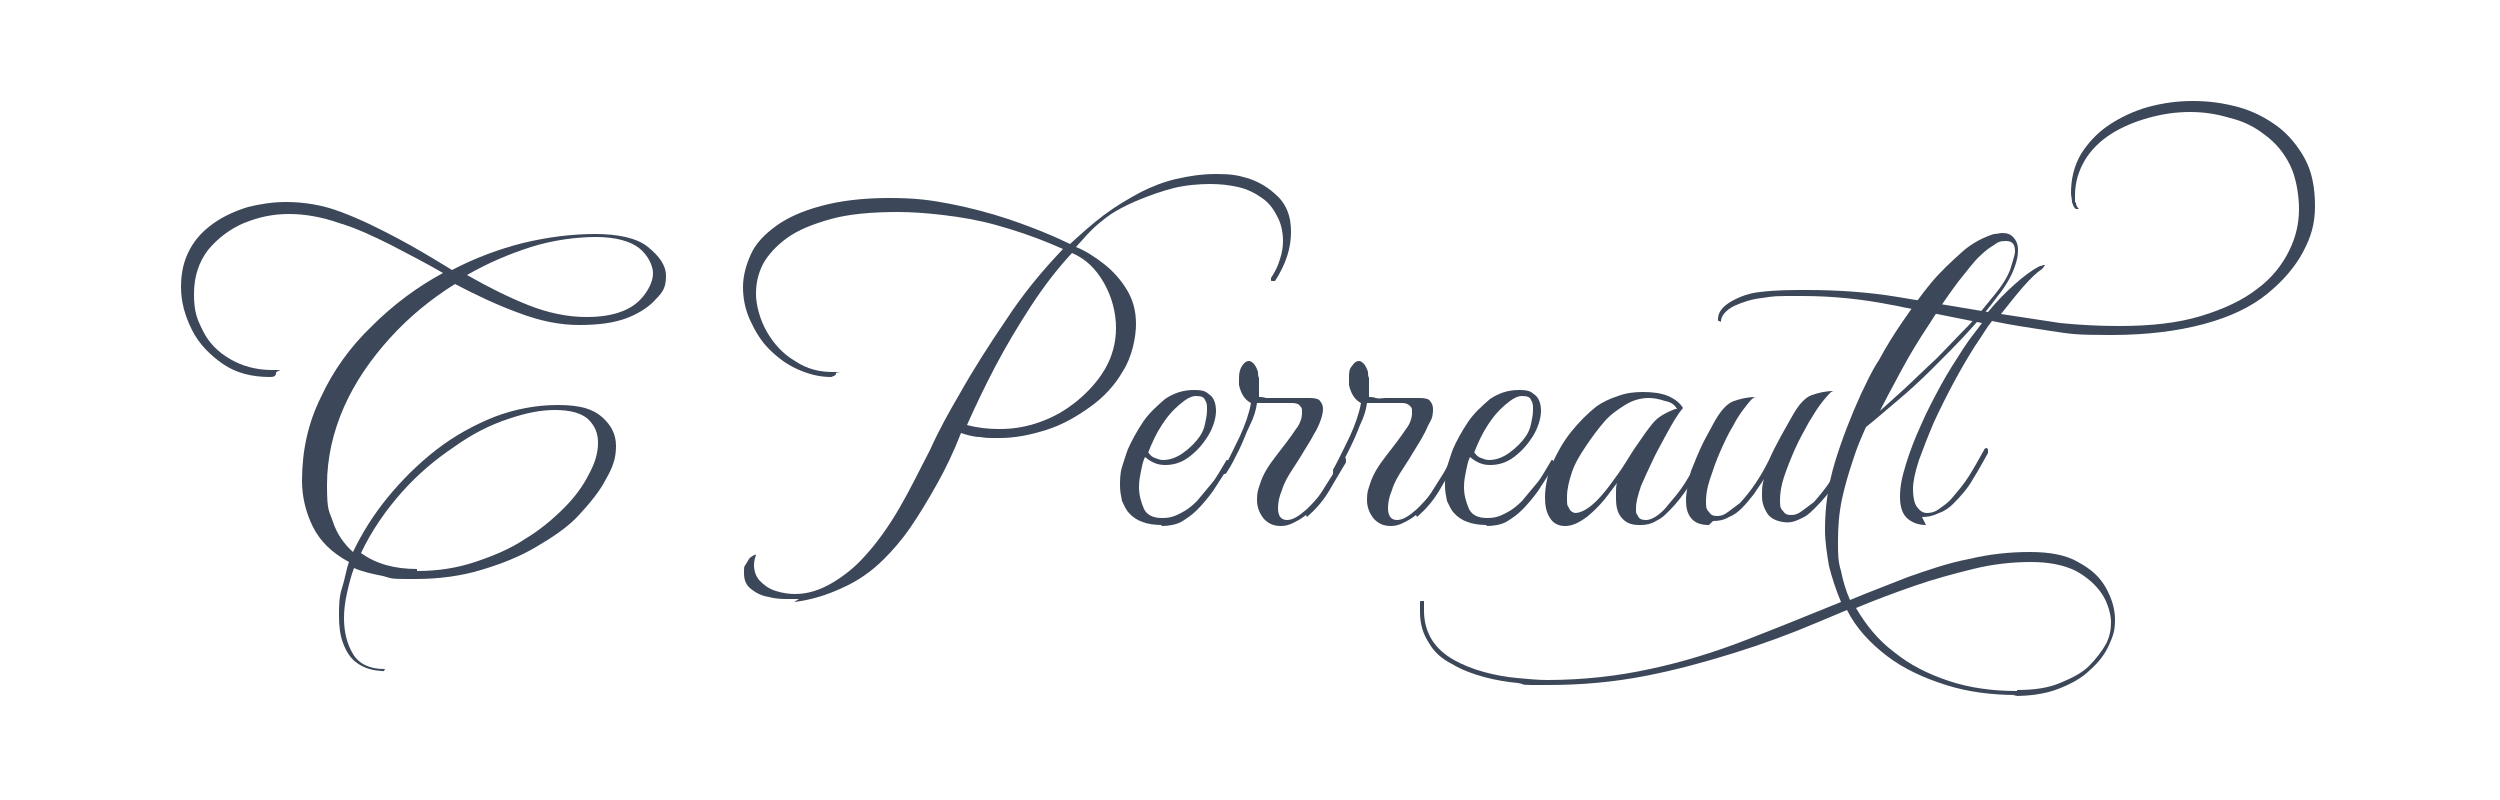
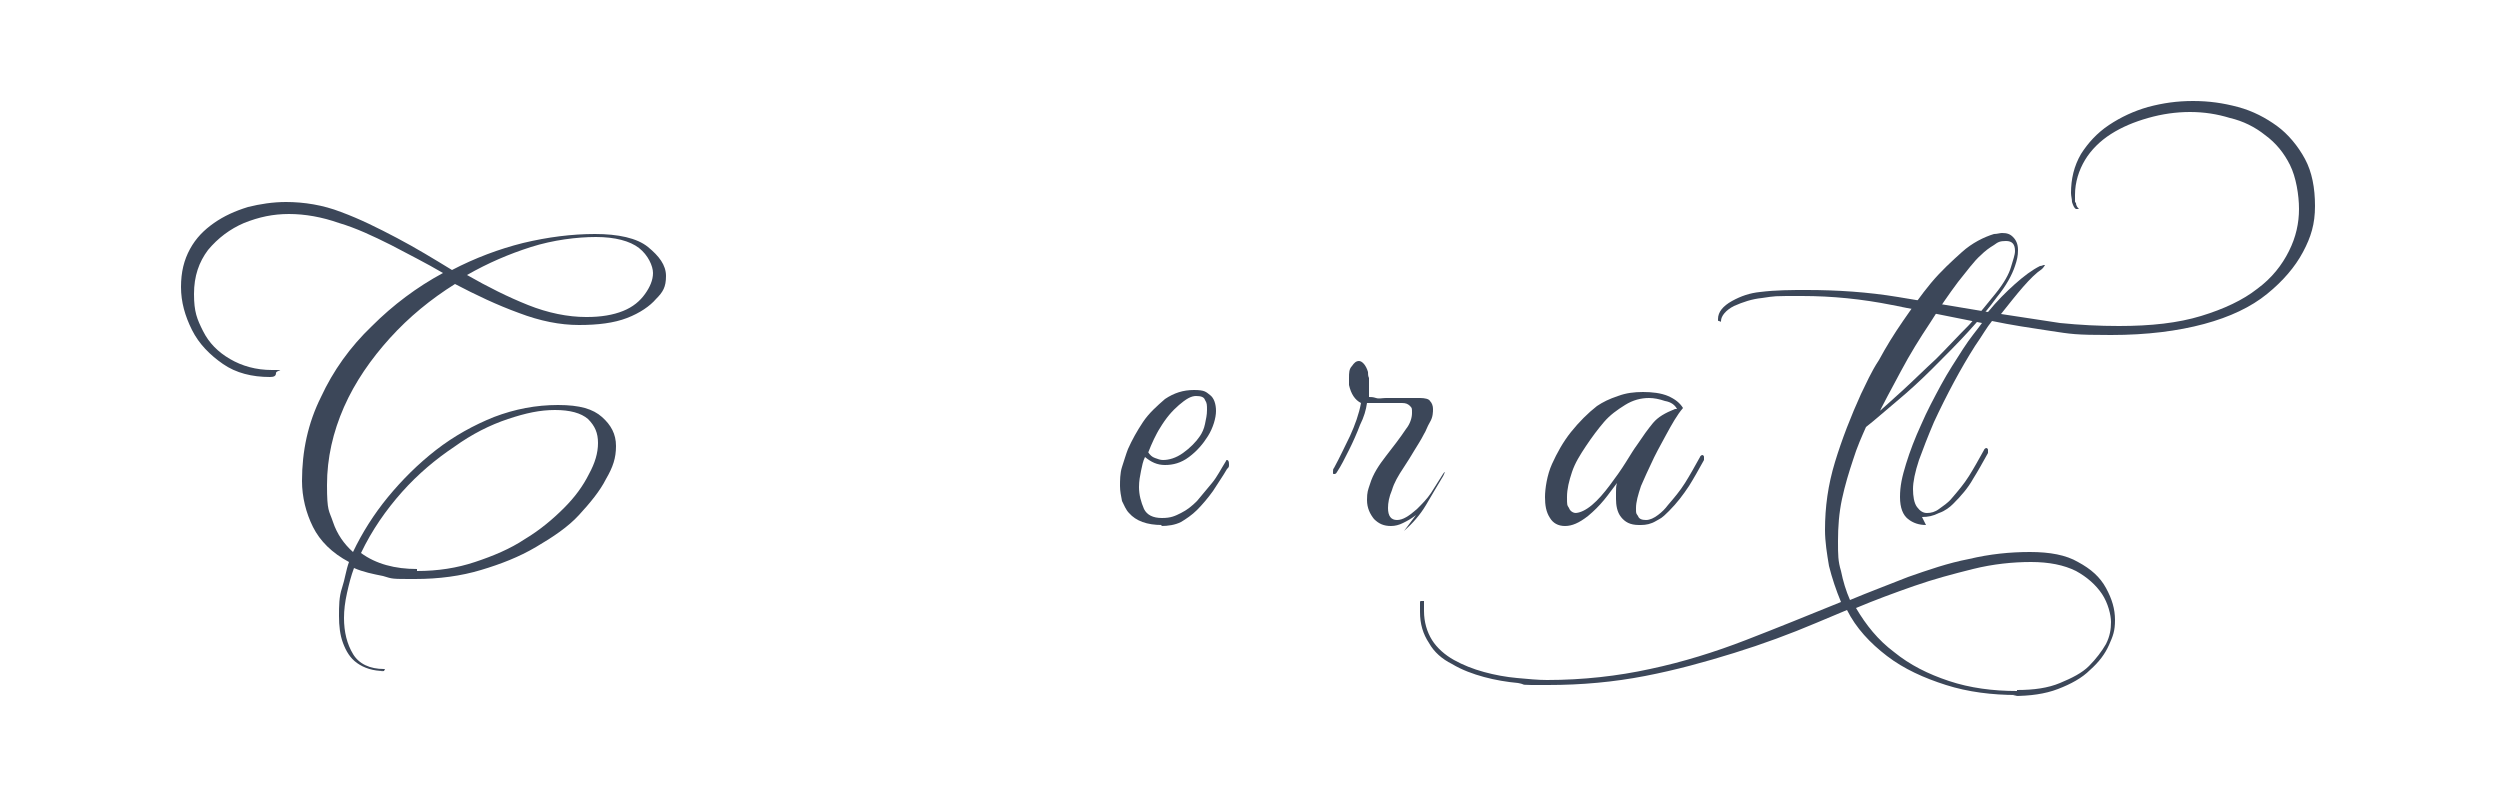
<svg xmlns="http://www.w3.org/2000/svg" id="Calque_1" width="250" height="80" version="1.1" viewBox="0 0 250 80">
  <path d="M38.4,67.1c-1.1,0-2-.3-2.7-.8-.7-.5-1.1-1.2-1.4-2-.3-.8-.4-1.7-.4-2.7s0-1.9.3-2.8.4-1.8.7-2.6c-1.7-.9-2.9-2.1-3.6-3.5-.7-1.4-1.1-3-1.1-4.6,0-3,.6-5.8,1.9-8.4,1.2-2.6,2.9-5,5.1-7.1,2.1-2.1,4.5-3.9,7.1-5.3-1.7-1-3.5-1.9-5.2-2.8-1.8-.9-3.5-1.7-5.2-2.2-1.7-.6-3.4-.9-5-.9s-3,.3-4.5.9c-1.4.6-2.6,1.5-3.6,2.7-.9,1.2-1.4,2.6-1.4,4.4s.3,2.5.9,3.7c.6,1.2,1.5,2.1,2.7,2.8,1.2.7,2.6,1.1,4.2,1.1s.4,0,.4.3-.2.4-.6.4c-1.8,0-3.4-.4-4.7-1.3-1.3-.9-2.4-2-3.1-3.4s-1.1-2.8-1.1-4.3.3-2.7.9-3.8c.6-1.1,1.4-1.9,2.4-2.6,1-.7,2.1-1.2,3.4-1.6,1.2-.3,2.5-.5,3.8-.5,1.8,0,3.7.3,5.5,1,1.9.7,3.7,1.6,5.6,2.6,1.9,1,3.7,2.1,5.5,3.2,2.3-1.2,4.7-2.1,7.1-2.7,2.5-.6,4.9-.9,7.2-.9s4.2.4,5.3,1.3,1.8,1.8,1.8,2.9-.3,1.6-1,2.3c-.6.7-1.6,1.4-2.9,1.9-1.3.5-2.9.7-4.8.7s-3.9-.4-6-1.2c-2.2-.8-4.3-1.8-6.4-2.9-2.4,1.5-4.6,3.3-6.5,5.4-1.9,2.1-3.5,4.4-4.6,6.9-1.1,2.5-1.7,5.1-1.7,7.8s.2,2.5.6,3.7c.4,1.2,1.1,2.2,2,3,.9-1.9,2.1-3.8,3.5-5.5,1.4-1.7,3-3.3,4.8-4.7,1.8-1.4,3.8-2.5,5.8-3.3,2.1-.8,4.2-1.2,6.4-1.2s3.5.4,4.4,1.2,1.4,1.7,1.4,2.9-.3,2.1-1,3.3c-.6,1.2-1.6,2.4-2.7,3.6s-2.6,2.2-4.3,3.2c-1.7,1-3.5,1.7-5.5,2.3-2,.6-4.2.9-6.6.9s-2.2,0-3.2-.3c-1-.2-2-.4-2.9-.8-.3.8-.5,1.6-.7,2.5-.2.9-.3,1.7-.3,2.5,0,1.4.3,2.6.9,3.6.6,1,1.7,1.5,3.1,1.5s.1,0,.1,0,0,0-.1.2c0,0-.2.1-.3.1ZM41.7,57.1c2.1,0,4-.3,5.8-.9,1.8-.6,3.5-1.3,5-2.3,1.5-.9,2.8-2,3.9-3.1s1.9-2.2,2.5-3.4c.6-1.1.9-2.1.9-3.1s-.3-1.7-1-2.4c-.7-.6-1.8-.9-3.3-.9s-2.9.3-4.7.9c-1.8.6-3.6,1.5-5.4,2.8-1.8,1.2-3.6,2.7-5.2,4.5-1.6,1.8-3,3.8-4.1,6.1,1.5,1.1,3.4,1.6,5.6,1.6ZM58.7,31.7c1.4,0,2.6-.2,3.6-.6,1-.4,1.7-1,2.2-1.7.5-.7.8-1.4.8-2.1s-.5-1.8-1.4-2.5c-.9-.7-2.4-1.1-4.3-1.1s-4.3.3-6.5,1c-2.2.7-4.3,1.6-6.4,2.8,2.1,1.2,4.1,2.2,6.1,3,2,.8,4,1.2,5.8,1.2Z" style="fill: #3c4759;" />
-   <path d="M79.9,59.9c-.1,0-.3,0-.5,0h-.5c-.6,0-1.3,0-2-.2-.7-.1-1.3-.4-1.8-.8s-.7-.9-.7-1.6,0-.6.2-.9.3-.6.5-.7c.3-.2.5-.3.5-.2-.1.3-.2.6-.2,1,0,.6.2,1.2.6,1.6.4.4.9.8,1.6,1,.6.2,1.3.3,1.9.3,1.3,0,2.5-.4,3.7-1.1,1.2-.7,2.3-1.6,3.2-2.6,1.3-1.4,2.5-3.1,3.6-5s2-3.8,3-5.7c.9-2,1.9-3.8,2.9-5.5,1.4-2.5,3-5,4.7-7.5,1.7-2.6,3.6-4.9,5.7-7.1l-1.4-.6c-1.7-.7-3.5-1.3-5.3-1.8-1.8-.5-3.6-.8-5.3-1-1.7-.2-3.2-.3-4.5-.3-2.6,0-4.9.2-6.7.7s-3.3,1.1-4.4,1.9c-1.1.8-1.9,1.7-2.4,2.6-.5,1-.7,1.9-.7,3s.4,2.6,1.1,3.8c.7,1.2,1.6,2.2,2.8,2.9,1.2.8,2.4,1.1,3.8,1.1s.3,0,.3.1,0,.2-.2.3c-.1,0-.2.1-.3.1-1.2,0-2.3-.3-3.4-.8-1.1-.5-2-1.2-2.8-2s-1.4-1.8-1.9-2.9c-.5-1.1-.7-2.2-.7-3.3s.3-2.2.8-3.3c.5-1.1,1.4-2,2.5-2.8s2.6-1.5,4.5-2c1.8-.5,4.1-.8,6.8-.8s4.1.2,6.2.6c2,.4,3.9.9,5.7,1.5s3.3,1.2,4.7,1.8c.4.2.9.4,1.5.7,1.1-1,2.2-2,3.4-2.9,1.2-.9,2.4-1.6,3.7-2.3,1-.5,2.2-1,3.5-1.3,1.3-.3,2.6-.5,4-.5s2.1.1,3.1.4c1,.3,1.9.8,2.7,1.5.6.5,1,1,1.3,1.7.3.7.4,1.4.4,2.2,0,1.6-.5,3.2-1.6,4.9,0,0,0,0-.2,0s-.2,0-.2-.1c0,0,0-.2,0-.2.4-.6.7-1.2.9-1.9.2-.6.3-1.2.3-1.8,0-.9-.2-1.8-.6-2.5-.4-.8-.9-1.4-1.5-1.8-.7-.5-1.5-.9-2.4-1.1-.9-.2-1.8-.3-2.8-.3s-2.4.1-3.6.4c-1.2.3-2.3.7-3.3,1.1-1,.4-1.8.8-2.5,1.2-.7.4-1.3.9-1.9,1.4-.6.5-1.3,1.3-2.1,2.2,1,.4,1.9,1,2.8,1.7.9.7,1.7,1.6,2.3,2.6.6,1,.9,2.1.9,3.4s-.4,3.3-1.3,4.7c-.8,1.4-1.9,2.6-3.3,3.6-1.4,1-2.8,1.8-4.4,2.3-1.6.5-3.1.8-4.6.8s-1.3,0-2-.1c-.6,0-1.3-.2-1.9-.4-.7,1.8-1.5,3.5-2.4,5.1-.9,1.6-1.8,3.1-2.7,4.4-.9,1.3-1.8,2.3-2.6,3.1-1.2,1.2-2.6,2.2-4.2,2.9-1.5.7-3.1,1.2-4.8,1.4ZM100,42.9c1.3,0,2.6-.2,4-.7s2.6-1.2,3.7-2.1c1.1-.9,2.1-2,2.8-3.2s1.1-2.6,1.1-4.1-.4-3.1-1.2-4.5c-.8-1.4-1.8-2.4-3.2-3-1.4,1.5-2.8,3.3-4.1,5.3-1.3,2-2.5,4-3.6,6.1-1.1,2.1-2,4-2.8,5.8,1.1.3,2.2.4,3.2.4Z" style="fill: #3c4759;" />
  <path d="M116.2,52.5c-1.5,0-2.6-.4-3.3-1.2-.3-.3-.5-.8-.7-1.2-.1-.5-.2-1-.2-1.5s0-1.3.2-1.9.4-1.3.6-1.8c.4-.9.9-1.8,1.5-2.7.6-.9,1.4-1.6,2.2-2.3.9-.6,1.8-.9,2.9-.9s1.2.2,1.6.5c.4.3.6.9.6,1.6s-.3,1.7-.8,2.5c-.5.8-1.1,1.5-1.9,2.1-.8.6-1.6.8-2.4.8s-1.4-.3-2-.8c-.2.4-.3.9-.4,1.4-.1.5-.2,1-.2,1.6,0,.8.2,1.5.5,2.2.3.6.9.9,1.8.9s1.3-.2,1.9-.5c.6-.3,1.1-.7,1.6-1.2.5-.6,1-1.2,1.5-1.8s.9-1.4,1.4-2.2c0,0,0-.1.1-.1.1,0,.2.1.2.4s0,.3-.2.5c-.4.7-.9,1.4-1.4,2.2-.5.7-1.1,1.4-1.6,1.9-.5.5-1.1.9-1.6,1.2-.6.3-1.3.4-2,.4ZM114.8,45.2c.2.3.4.5.7.6.3.1.5.2.8.2.6,0,1.3-.2,2-.7s1.3-1.1,1.7-1.7c.2-.3.4-.7.5-1.2.1-.5.2-.9.2-1.4s0-.7-.2-1c-.1-.3-.4-.4-.9-.4s-1,.3-1.7.9c-.7.6-1.3,1.3-1.9,2.3-.2.3-.4.7-.6,1.1-.2.4-.4.9-.6,1.4Z" style="fill: #3c4759;" />
-   <path d="M130.6,51.5c-.5.4-.9.6-1.3.8-.4.2-.8.3-1.2.3-.7,0-1.2-.2-1.7-.7-.4-.5-.7-1.1-.7-1.9s.1-1,.3-1.6c.3-1,.9-1.9,1.6-2.8.7-.9,1.4-1.8,2-2.7.4-.5.6-1.1.6-1.6s0-.5-.2-.7c-.1-.2-.4-.3-.8-.3-.2,0-.5,0-.7,0h-2.4c-.1,0-.3,0-.4,0-.1.7-.3,1.4-.7,2.2s-.7,1.7-1.1,2.5c-.4.8-.8,1.6-1.2,2.2-.1.2-.2.2-.3.2s-.1,0-.1-.2,0-.3.1-.4c.6-1.1,1.1-2.2,1.6-3.2.5-1.1.9-2.2,1.1-3.3-.6-.3-1-.9-1.2-1.8,0-.1,0-.3,0-.4,0-.1,0-.2,0-.3,0-.5.1-.9.3-1.2.2-.3.4-.5.7-.5s.7.4.9,1.1c0,.2,0,.4.1.6,0,.2,0,.4,0,.7s0,.5,0,.7c0,.2,0,.4,0,.5.2,0,.4,0,.7.1.3,0,.6,0,1,0,.6,0,1.1,0,1.8,0,.6,0,1.1,0,1.6,0s.9.1,1,.3c.2.2.3.5.3.8s-.1.8-.3,1.3c-.2.5-.4.9-.6,1.2-.3.6-.7,1.2-1,1.7s-.6,1-1,1.6c-.6.9-1,1.6-1.2,2.3-.3.7-.4,1.3-.4,1.8,0,.8.3,1.2.9,1.2s1.2-.4,2-1.1c.5-.5,1-1,1.4-1.6.4-.6.8-1.3,1.2-1.9s.7-1.2.9-1.6c0,0,.1-.1.2-.1.1,0,.2.1.2.3s0,.3-.1.4c-.5.8-1,1.7-1.6,2.7-.6,1-1.3,1.8-2.2,2.6Z" style="fill: #3c4759;" />
-   <path d="M141.6,51.5c-.5.4-.9.6-1.3.8-.4.2-.8.3-1.2.3-.7,0-1.2-.2-1.7-.7-.4-.5-.7-1.1-.7-1.9s.1-1,.3-1.6c.3-1,.9-1.9,1.6-2.8.7-.9,1.4-1.8,2-2.7.4-.5.6-1.1.6-1.6s0-.5-.2-.7-.4-.3-.8-.3c-.2,0-.5,0-.7,0h-2.4c-.1,0-.3,0-.4,0-.1.7-.3,1.4-.7,2.2-.3.8-.7,1.7-1.1,2.5-.4.8-.8,1.6-1.2,2.2-.1.2-.2.2-.3.2s-.1,0-.1-.2,0-.3.1-.4c.6-1.1,1.1-2.2,1.6-3.2.5-1.1.9-2.2,1.1-3.3-.6-.3-1-.9-1.2-1.8,0-.1,0-.3,0-.4s0-.2,0-.3c0-.5,0-.9.3-1.2.2-.3.4-.5.7-.5s.7.4.9,1.1c0,.2,0,.4.1.6,0,.2,0,.4,0,.7s0,.5,0,.7c0,.2,0,.4,0,.5.2,0,.4,0,.7.1s.6,0,1,0c.6,0,1.1,0,1.8,0s1.1,0,1.6,0,.9.1,1,.3c.2.2.3.5.3.8s0,.8-.3,1.3-.4.9-.6,1.2c-.3.6-.7,1.2-1,1.7s-.6,1-1,1.6c-.6.9-1,1.6-1.2,2.3-.3.7-.4,1.3-.4,1.8,0,.8.3,1.2.9,1.2s1.2-.4,2-1.1c.5-.5,1-1,1.4-1.6s.8-1.3,1.2-1.9c.4-.7.7-1.2.9-1.6,0,0,.1-.1.2-.1.1,0,.2.1.2.3s0,.3-.1.4c-.5.8-1,1.7-1.6,2.7-.6,1-1.3,1.8-2.2,2.6Z" style="fill: #3c4759;" />
-   <path d="M148.7,52.5c-1.5,0-2.6-.4-3.3-1.2-.3-.3-.5-.8-.7-1.2-.1-.5-.2-1-.2-1.5s0-1.3.2-1.9.4-1.3.6-1.8c.4-.9.9-1.8,1.5-2.7.6-.9,1.4-1.6,2.2-2.3.9-.6,1.8-.9,2.9-.9s1.2.2,1.6.5c.4.3.6.9.6,1.6s-.3,1.7-.8,2.5c-.5.8-1.1,1.5-1.9,2.1-.8.6-1.6.8-2.4.8s-1.4-.3-2-.8c-.2.4-.3.9-.4,1.4-.1.5-.2,1-.2,1.6,0,.8.2,1.5.5,2.2.3.6.9.9,1.8.9s1.3-.2,1.9-.5c.6-.3,1.1-.7,1.6-1.2.5-.6,1-1.2,1.5-1.8s.9-1.4,1.4-2.2c0,0,0-.1.1-.1.1,0,.2.1.2.4s0,.3-.2.5c-.4.7-.9,1.4-1.4,2.2-.5.7-1.1,1.4-1.6,1.9-.5.5-1.1.9-1.6,1.2-.6.3-1.3.4-2,.4ZM147.4,45.2c.2.3.4.5.7.6s.5.2.8.2c.6,0,1.3-.2,2-.7s1.3-1.1,1.7-1.7c.2-.3.4-.7.5-1.2.1-.5.2-.9.2-1.4s0-.7-.2-1c-.1-.3-.4-.4-.9-.4s-1,.3-1.7.9c-.7.6-1.3,1.3-1.9,2.3-.2.3-.4.7-.6,1.1-.2.4-.4.9-.6,1.4Z" style="fill: #3c4759;" />
+   <path d="M141.6,51.5c-.5.4-.9.6-1.3.8-.4.2-.8.3-1.2.3-.7,0-1.2-.2-1.7-.7-.4-.5-.7-1.1-.7-1.9s.1-1,.3-1.6c.3-1,.9-1.9,1.6-2.8.7-.9,1.4-1.8,2-2.7.4-.5.6-1.1.6-1.6s0-.5-.2-.7-.4-.3-.8-.3c-.2,0-.5,0-.7,0h-2.4c-.1,0-.3,0-.4,0-.1.7-.3,1.4-.7,2.2-.3.8-.7,1.7-1.1,2.5-.4.8-.8,1.6-1.2,2.2-.1.2-.2.2-.3.2s-.1,0-.1-.2,0-.3.1-.4c.6-1.1,1.1-2.2,1.6-3.2.5-1.1.9-2.2,1.1-3.3-.6-.3-1-.9-1.2-1.8,0-.1,0-.3,0-.4s0-.2,0-.3c0-.5,0-.9.3-1.2.2-.3.4-.5.7-.5s.7.4.9,1.1c0,.2,0,.4.1.6,0,.2,0,.4,0,.7s0,.5,0,.7c0,.2,0,.4,0,.5.2,0,.4,0,.7.1s.6,0,1,0c.6,0,1.1,0,1.8,0s1.1,0,1.6,0,.9.1,1,.3c.2.2.3.5.3.8s0,.8-.3,1.3-.4.9-.6,1.2c-.3.6-.7,1.2-1,1.7s-.6,1-1,1.6c-.6.9-1,1.6-1.2,2.3-.3.7-.4,1.3-.4,1.8,0,.8.3,1.2.9,1.2s1.2-.4,2-1.1c.5-.5,1-1,1.4-1.6s.8-1.3,1.2-1.9s0,.3-.1.4c-.5.8-1,1.7-1.6,2.7-.6,1-1.3,1.8-2.2,2.6Z" style="fill: #3c4759;" />
  <path d="M163.9,52.5c-.9,0-1.4-.3-1.8-.8s-.5-1.2-.5-1.8,0-.4,0-.7c0-.3,0-.6.1-.9-.4.5-.8,1.1-1.3,1.7-.5.6-1,1.1-1.6,1.6-.9.7-1.6,1-2.3,1s-1.2-.3-1.5-.8c-.4-.6-.5-1.3-.5-2.1s.2-2.2.7-3.3c.5-1.1,1.1-2.2,1.9-3.2.8-1,1.7-1.9,2.6-2.6.6-.4,1.2-.7,2.1-1,.8-.3,1.6-.4,2.5-.4s1.8.1,2.5.4c.7.3,1.2.7,1.5,1.2-.6.7-1.1,1.6-1.7,2.7-.6,1.1-1.1,2-1.5,2.9-.3.6-.6,1.3-1,2.2-.3.9-.5,1.6-.5,2.2s0,.5.2.8c.1.3.4.4.8.4s.8-.2,1.2-.5c.4-.3.7-.6,1-1,.6-.7,1.2-1.4,1.7-2.2.5-.8,1-1.7,1.5-2.6,0-.1.2-.2.2-.2s.2,0,.2.2,0,.2,0,.3c-.5.9-1,1.8-1.5,2.6-.6.9-1.2,1.7-2,2.5s-.8.7-1.3,1c-.5.3-1,.4-1.5.4ZM157.5,51.3c.5,0,1.1-.3,1.7-.8.6-.5,1.2-1.2,1.8-2,.6-.8,1.1-1.5,1.6-2.3s.8-1.3,1.1-1.7c.6-.9,1.1-1.6,1.6-2.2.5-.6,1.2-1,2.2-1.4,0,0,0,0,.1,0,0,0,0,0,.1,0-.2-.4-.6-.7-1.2-.8-.6-.2-1.1-.3-1.6-.3-.8,0-1.6.2-2.4.7s-1.5,1-2.1,1.7c-.6.7-1.2,1.5-1.8,2.4-.6.9-1.1,1.7-1.4,2.6s-.5,1.7-.5,2.5,0,.8.2,1.1c.1.3.4.5.7.5Z" style="fill: #3c4759;" />
-   <path d="M170.9,52.5c-.8,0-1.4-.2-1.8-.7-.4-.5-.5-1.1-.5-1.8s.2-1.8.5-2.9c.4-1,.8-2,1.3-3,.5-.9.9-1.7,1.2-2.2.6-1,1.2-1.6,1.8-1.8.6-.2,1.3-.4,2.2-.4-.3,0-.6.4-1,.9-.4.5-.9,1.2-1.3,2-.5.8-.9,1.7-1.3,2.6-.4.9-.7,1.8-1,2.7-.3.9-.4,1.6-.4,2.2s0,.8.3,1.1c.2.3.4.4.8.4s.7-.1,1.1-.4c.4-.3.8-.6,1.2-.9,1.2-1.3,2.1-2.7,2.9-4.3.7-1.6,1.6-3.1,2.5-4.7.6-1,1.2-1.6,1.8-1.8.6-.2,1.3-.4,2.2-.4-.3,0-.6.4-1.1,1s-.9,1.3-1.4,2.1c-.5.9-1,1.8-1.4,2.7s-.8,1.9-1.1,2.8c-.3.9-.4,1.7-.4,2.3s0,.8.3,1.1c.2.3.4.4.8.4s.7-.1,1.1-.4.8-.6,1.2-.9c.6-.7,1.2-1.4,1.7-2.2.5-.8,1-1.7,1.5-2.6,0-.1.1-.2.2-.2.1,0,.2,0,.2.2s0,.2,0,.3c-.5.9-1,1.8-1.5,2.6-.5.9-1.2,1.7-2,2.5s-.9.8-1.5,1.1c-.6.3-1.1.4-1.7.3-.7-.1-1.3-.4-1.6-.9-.3-.5-.5-1-.5-1.7s0-1.1.2-1.7c-.3.5-.7,1-1,1.5-.4.5-.8,1-1.2,1.4-.4.4-.8.7-1.3.9-.5.3-1,.4-1.6.4Z" style="fill: #3c4759;" />
  <path d="M201.7,69.5c-2.5,0-4.9-.3-7.1-1-2.2-.7-4.2-1.6-5.9-2.9-1.7-1.3-3.1-2.8-4-4.6l-3.1,1.3c-2.6,1.1-5.3,2.1-8.2,3s-5.8,1.7-8.9,2.3-6.3.9-9.7.9-1.9,0-3-.2c-1.1-.1-2.3-.3-3.4-.6-1.1-.3-2.2-.7-3.2-1.3-1-.5-1.8-1.2-2.3-2.1-.6-.9-.9-1.9-.9-3.1s0-.3,0-.4c0-.2,0-.3,0-.5,0-.2,0-.2.2-.2s.1,0,.2,0c0,0,0,.1,0,.2,0,.1,0,.3,0,.4v.4c0,1.1.3,2.1.8,2.9.5.8,1.3,1.5,2.2,2,.9.5,1.9.9,3,1.2,1.1.3,2.2.5,3.3.6,1.1.1,2.1.2,3,.2,3.6,0,7.1-.4,10.3-1.1,3.3-.7,6.5-1.7,9.6-2.9,3.1-1.2,6.3-2.5,9.5-3.8-.5-1.2-.9-2.4-1.2-3.6-.2-1.2-.4-2.4-.4-3.6,0-2.3.3-4.5,1-6.8.7-2.3,1.6-4.6,2.6-6.8.5-1,1-2.2,1.8-3.4.7-1.3,1.5-2.6,2.4-3.9.9-1.3,1.8-2.6,2.8-3.8,1-1.2,2.1-2.2,3.1-3.1s2.2-1.5,3.2-1.8c.3,0,.6-.1.8-.1.5,0,.8.1,1.1.4.3.3.5.7.5,1.3s-.1,1-.3,1.6c-.3.9-.9,2-1.8,3.1-.8,1.1-1.8,2.3-2.9,3.5-1.1,1.2-2.3,2.4-3.5,3.6-1.2,1.2-2.4,2.3-3.6,3.3-1.2,1-2.2,1.9-3.1,2.6-.4.9-.9,2-1.3,3.3-.4,1.2-.8,2.5-1.1,3.9-.3,1.4-.4,2.8-.4,4.2s0,2,.3,3c.2,1,.5,2,.9,2.9,1.9-.8,3.8-1.5,5.8-2.3,2-.7,4-1.4,6.1-1.8,2.1-.5,4.1-.7,6.1-.7s3.6.3,4.8,1c1.3.7,2.2,1.5,2.8,2.6.6,1.1.9,2.1.9,3.2s-.2,1.6-.6,2.5c-.4.9-1,1.7-1.9,2.5-.8.8-1.9,1.4-3.2,1.9-1.3.5-2.8.7-4.5.7ZM201.7,69c1.7,0,3.1-.2,4.3-.7,1.2-.5,2.2-1,2.9-1.7.7-.7,1.3-1.5,1.7-2.2.4-.8.5-1.5.5-2.2s-.3-1.9-.9-2.8c-.6-.9-1.5-1.7-2.6-2.3-1.2-.6-2.7-.9-4.5-.9s-3.8.2-5.8.7-3.9,1-5.9,1.7c-2,.7-3.9,1.4-5.8,2.2,1,1.7,2.2,3.2,3.8,4.4,1.6,1.3,3.4,2.2,5.5,2.9,2.1.7,4.4,1,6.8,1ZM187.3,41.7c.8-.7,1.8-1.6,2.9-2.6s2.2-2.1,3.4-3.2c1.1-1.1,2.2-2.3,3.3-3.4,1-1.1,1.9-2.2,2.7-3.2.8-1,1.3-1.9,1.5-2.6.2-.7.4-1.2.4-1.6,0-.7-.3-1-.9-1s-.8.1-1.2.4c-.5.3-.9.6-1.3,1-.7.6-1.4,1.6-2.3,2.7-.9,1.2-1.8,2.5-2.8,4.1-1,1.5-2,3.1-2.9,4.8-.9,1.7-1.8,3.3-2.5,4.8Z" style="fill: #3c4759;" />
  <path d="M192.6,52.5c-.7,0-1.3-.2-1.8-.6-.5-.4-.8-1.1-.8-2.2s.2-2,.6-3.3c.4-1.3.9-2.6,1.5-3.9.6-1.4,1.3-2.7,2-4,.7-1.3,1.5-2.5,2.2-3.6s1.4-1.9,1.9-2.6c-3-.6-6-1.2-9-1.8-3-.6-6-.9-9-.9s-2.6,0-4,.2c-1,.1-1.9.4-2.8.8-.8.4-1.3,1-1.3,1.5,0,.1,0,.1-.2,0-.1,0-.1,0-.1-.2,0-.7.5-1.3,1.4-1.8.9-.5,1.8-.8,2.8-.9,1.6-.2,3.1-.2,4.7-.2,3,0,6.1.2,9.1.7,3,.5,6,1,9,1.5.9-1.1,1.8-2,2.7-2.8.9-.8,1.7-1.4,2.5-1.8.2,0,.3-.1.4-.1s.1,0,.1,0c0,0-.1.2-.3.4-.6.4-1.2,1-1.9,1.8-.7.8-1.4,1.7-2.2,2.7,2,.3,3.9.6,5.9.9,2,.2,3.9.3,5.9.3,3.2,0,5.9-.3,8.2-1s4.2-1.6,5.6-2.7c1.5-1.1,2.5-2.4,3.2-3.8s1-2.8,1-4.2-.3-3.2-.9-4.4c-.6-1.2-1.4-2.2-2.5-3-1-.8-2.2-1.4-3.5-1.7-1.3-.4-2.6-.6-4-.6s-2.8.2-4.2.6c-1.4.4-2.6.9-3.7,1.6-1.1.7-2,1.6-2.6,2.6s-1,2.2-1,3.5,0,.5.1.8c0,.3.2.5.3.6,0,0,0,0,0,0s0,0-.1,0c0,0-.2,0-.2,0-.2-.1-.3-.4-.4-.7,0-.3-.1-.6-.1-.9,0-1.4.3-2.7,1-3.9.7-1.1,1.6-2.1,2.8-2.9,1.2-.8,2.5-1.4,3.9-1.8,1.5-.4,2.9-.6,4.5-.6s3,.2,4.5.6,2.8,1.1,3.9,1.9,2.1,2,2.8,3.3c.7,1.3,1,2.9,1,4.7s-.4,3.1-1.2,4.6c-.8,1.5-2,2.9-3.6,4.2-1.6,1.3-3.7,2.3-6.3,3-2.6.7-5.7,1.1-9.3,1.1s-4-.1-6-.4-4-.6-5.9-1c-.5.6-1,1.5-1.7,2.5-.7,1.1-1.4,2.3-2.1,3.6s-1.4,2.7-2,4c-.6,1.4-1.1,2.7-1.5,3.8-.4,1.2-.6,2.2-.6,2.9s.1,1.4.4,1.8c.3.4.6.6,1,.6s.8-.1,1.2-.4c.4-.3.9-.6,1.3-1.1.6-.7,1.2-1.4,1.7-2.2.5-.8,1-1.7,1.5-2.6,0-.1.2-.2.2-.2s.2,0,.2.2,0,.2,0,.3c-.5.9-1,1.8-1.5,2.6-.5.9-1.2,1.7-2,2.5-.3.3-.8.7-1.4.9-.6.3-1.1.4-1.7.4Z" style="fill: #3c4759;" />
</svg>